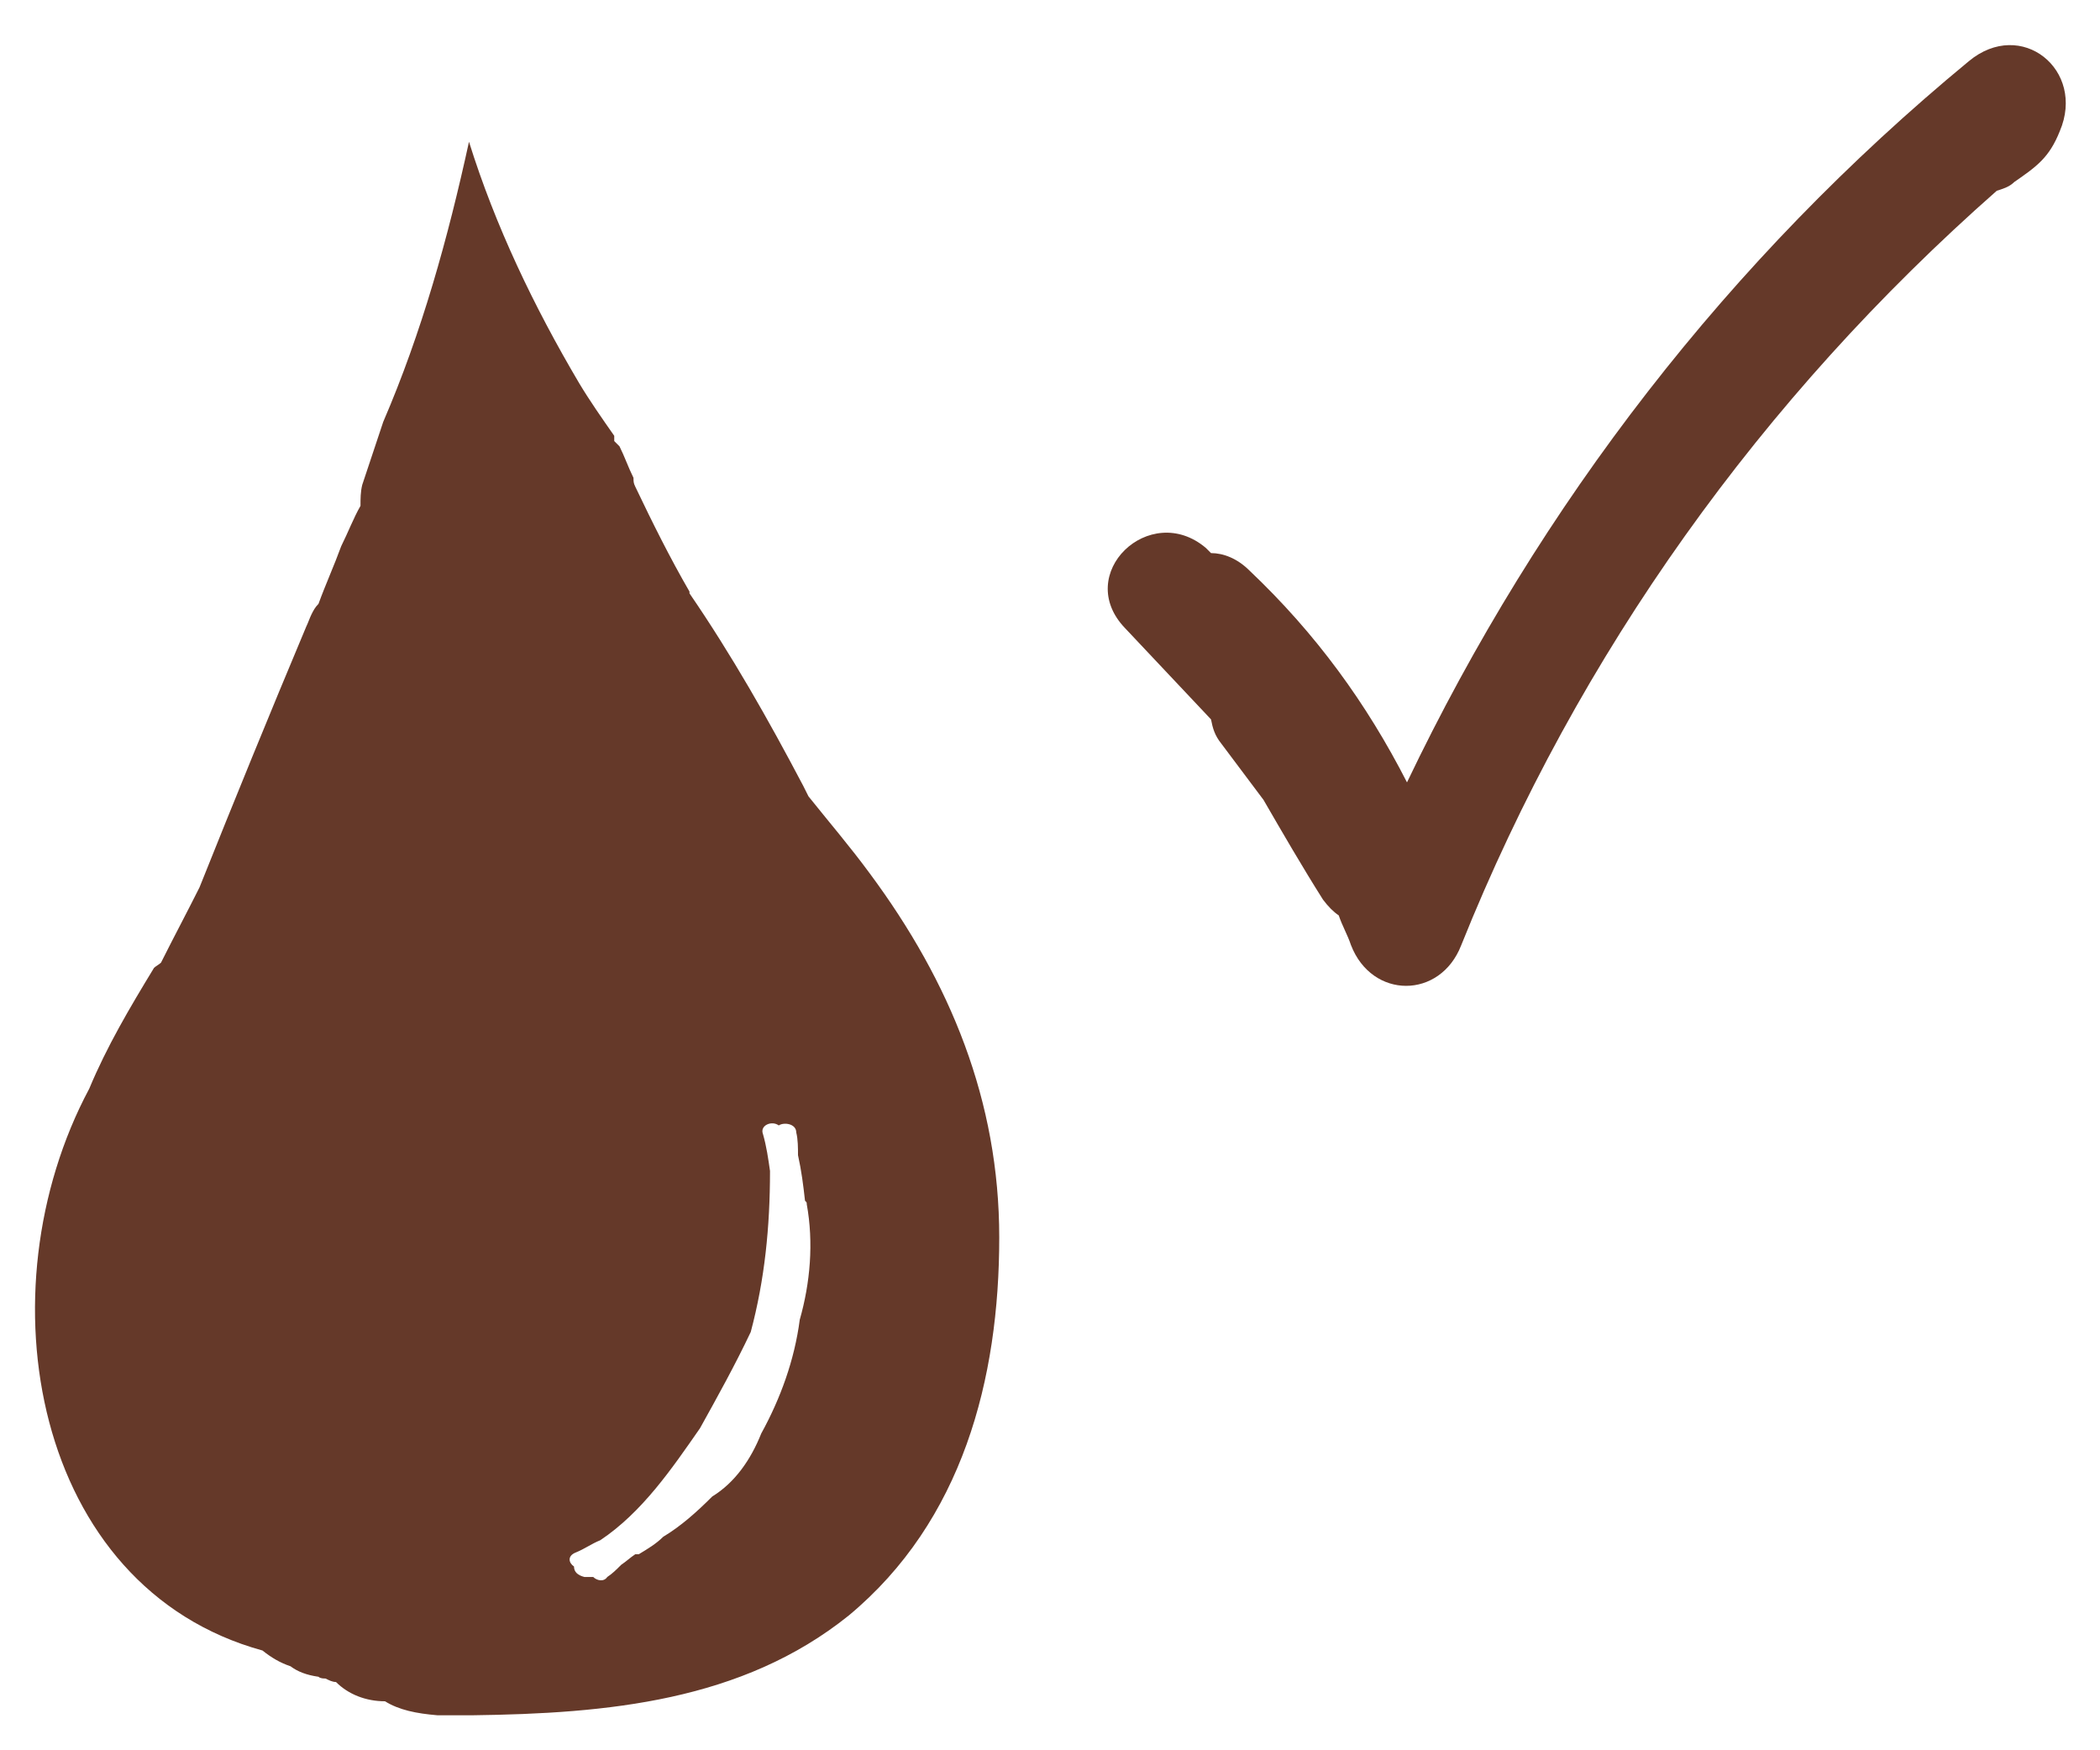
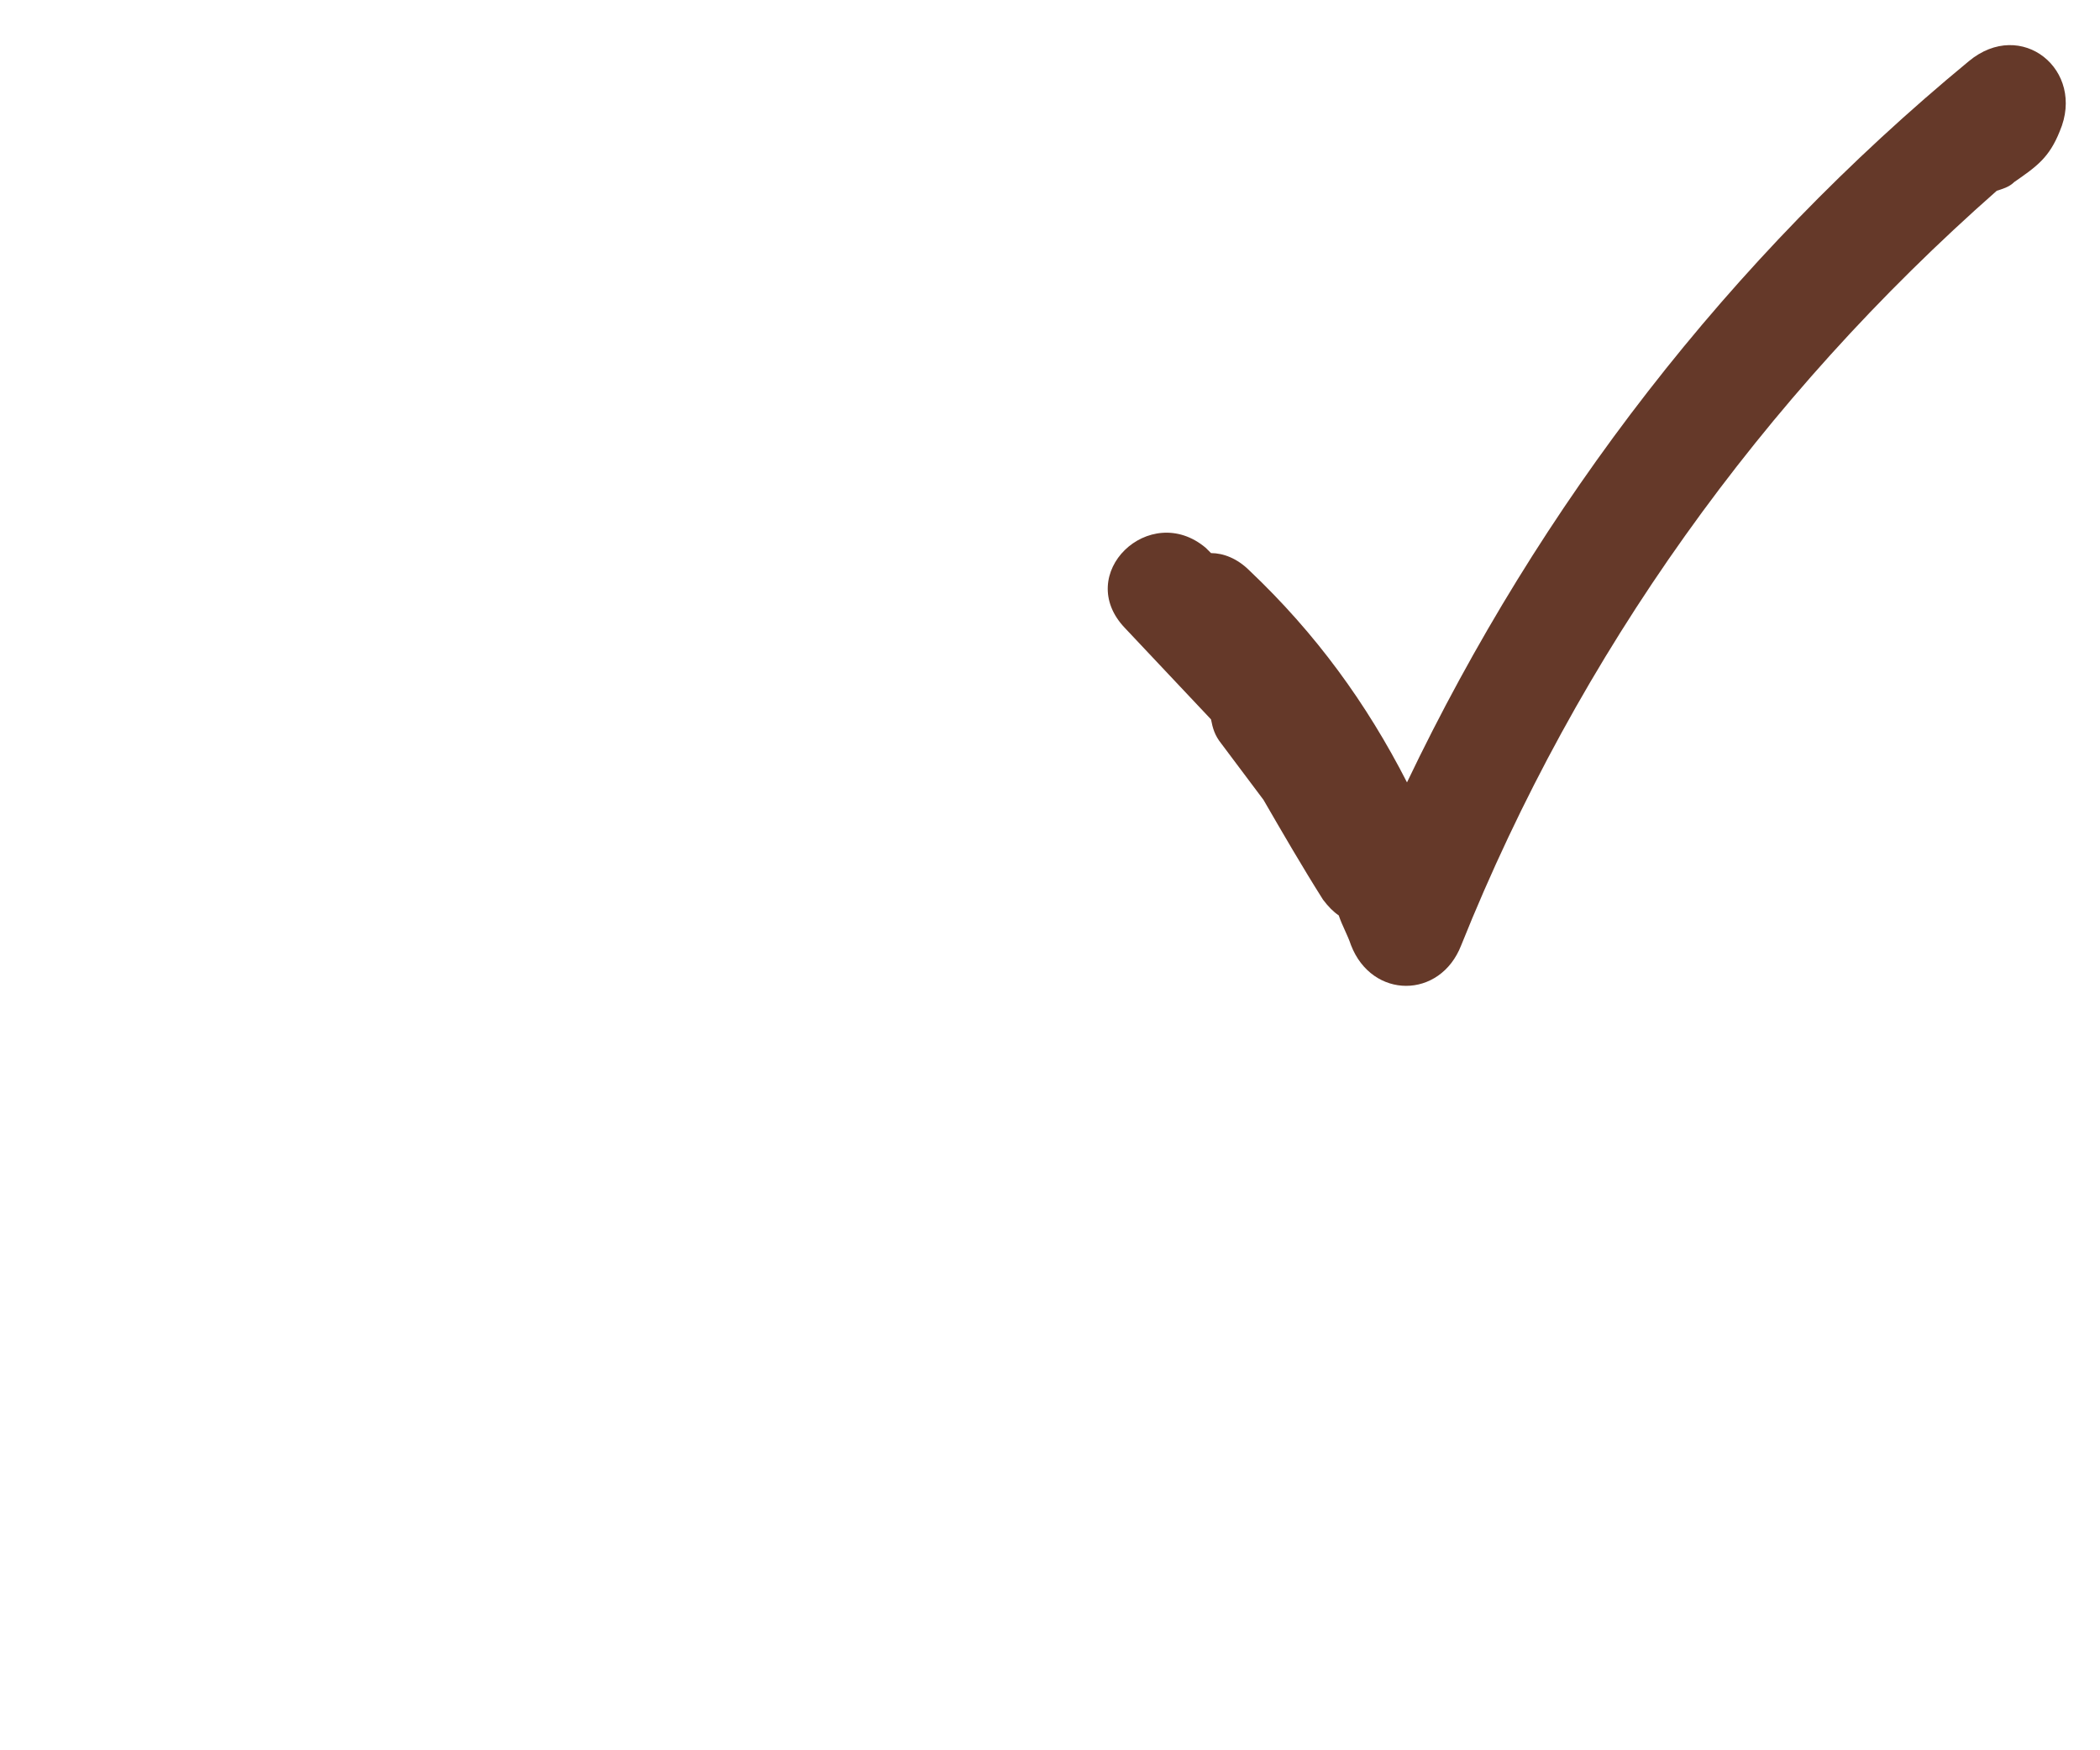
<svg xmlns="http://www.w3.org/2000/svg" version="1.1" id="Vrstva_1" x="0px" y="0px" viewBox="0 0 120 100" style="enable-background:new 0 0 120 100;" xml:space="preserve">
  <style type="text/css">
	.st0{fill:#653929;}
</style>
-   <path class="st0" d="M27,98c-0.7,0-1.3,0-2,0c-1.2-0.1-2.2-0.3-3-0.8c-1.1,0-2.1-0.4-2.8-1.1c-0.2,0-0.4-0.1-0.6-0.2  c-0.1,0-0.3,0-0.4-0.1c-0.7-0.1-1.2-0.3-1.6-0.6C16,95,15.5,94.7,15,94.3C1.9,90.7-1.1,73.8,5.1,62.2c1-2.4,2.3-4.6,3.7-6.9  c0.1-0.1,0.3-0.2,0.4-0.3c0.7-1.4,1.5-2.9,2.2-4.3c2-5,4-9.9,6.1-14.9c0,0,0,0,0,0c0,0,0,0,0,0c0.1-0.2,0.2-0.5,0.3-0.7  c0.1-0.2,0.2-0.4,0.4-0.6c0.4-1.1,0.9-2.2,1.3-3.3c0.4-0.8,0.7-1.6,1.1-2.3c0-0.4,0-0.8,0.1-1.2c0.4-1.2,0.8-2.4,1.2-3.6  c2.2-5.1,3.7-10.5,4.9-16c0,0,0,0,0,0c1.5,4.8,3.7,9.4,6.3,13.8c0.6,1,1.3,2,2,3c0,0.1,0,0.2,0,0.3c0.1,0.1,0.2,0.2,0.3,0.3  c0.3,0.6,0.5,1.2,0.8,1.8c0,0.2,0,0.3,0.1,0.5c1,2.1,2,4.1,3.1,6c0,0,0,0,0,0.1c2.4,3.5,4.5,7.2,6.5,11c0.1,0.2,0.2,0.4,0.3,0.6  c1.2,1.5,2.4,2.9,3.5,4.4c4.6,6.2,7.4,13,7.4,20.8c0,8.1-2.1,16.2-8.6,21.6C42.4,97.2,34.7,97.9,27,98z M46.1,68.8  c0-0.1,0-0.1-0.1-0.2c-0.1-0.9-0.2-1.7-0.4-2.6c0-0.4,0-0.9-0.1-1.3c0-0.5-0.7-0.6-1-0.4c-0.4-0.3-1.1,0-0.9,0.5  c0.2,0.7,0.3,1.4,0.4,2.1c0,3.2-0.3,6.2-1.1,9.2C42,78,41,79.8,40,81.6c-1.6,2.3-3.3,4.8-5.7,6.4c-0.5,0.2-0.9,0.5-1.4,0.7  c-0.5,0.2-0.4,0.6-0.1,0.8c0,0.3,0.2,0.5,0.6,0.6c0.2,0,0.4,0,0.5,0c0.2,0.2,0.6,0.3,0.8,0c0.3-0.2,0.5-0.4,0.8-0.7  c0.3-0.2,0.5-0.4,0.8-0.6c0.1,0,0.1,0,0.2,0c0.5-0.3,1-0.6,1.4-1c1-0.6,1.9-1.4,2.8-2.3c1.3-0.8,2.2-2.1,2.8-3.6  c1.1-2,1.9-4.2,2.2-6.5C46.3,73.3,46.5,71,46.1,68.8z" />
  <path class="st0" d="M112.5,3.5C98.8,14.8,88,28.8,80.4,44.7c-2.3-4.5-5.2-8.5-9-12.1c-0.7-0.7-1.5-1-2.2-1  c-0.1-0.1-0.2-0.2-0.3-0.3c-3.2-2.7-7.6,1.5-4.6,4.6c1.6,1.7,3.2,3.4,4.9,5.2c0.1,0.5,0.2,0.9,0.6,1.4l2.4,3.2  c1.1,1.9,2.2,3.8,3.4,5.7c0.3,0.4,0.6,0.7,0.9,0.9c0.2,0.6,0.5,1.1,0.7,1.7c1.2,3.1,5.1,3.1,6.3,0c6.7-16.7,17.2-31.3,30.6-43.1  c0.3-0.1,0.7-0.2,1-0.5c1.3-0.9,2-1.4,2.6-2.9C119.2,4,115.5,1,112.5,3.5z" />
</svg>